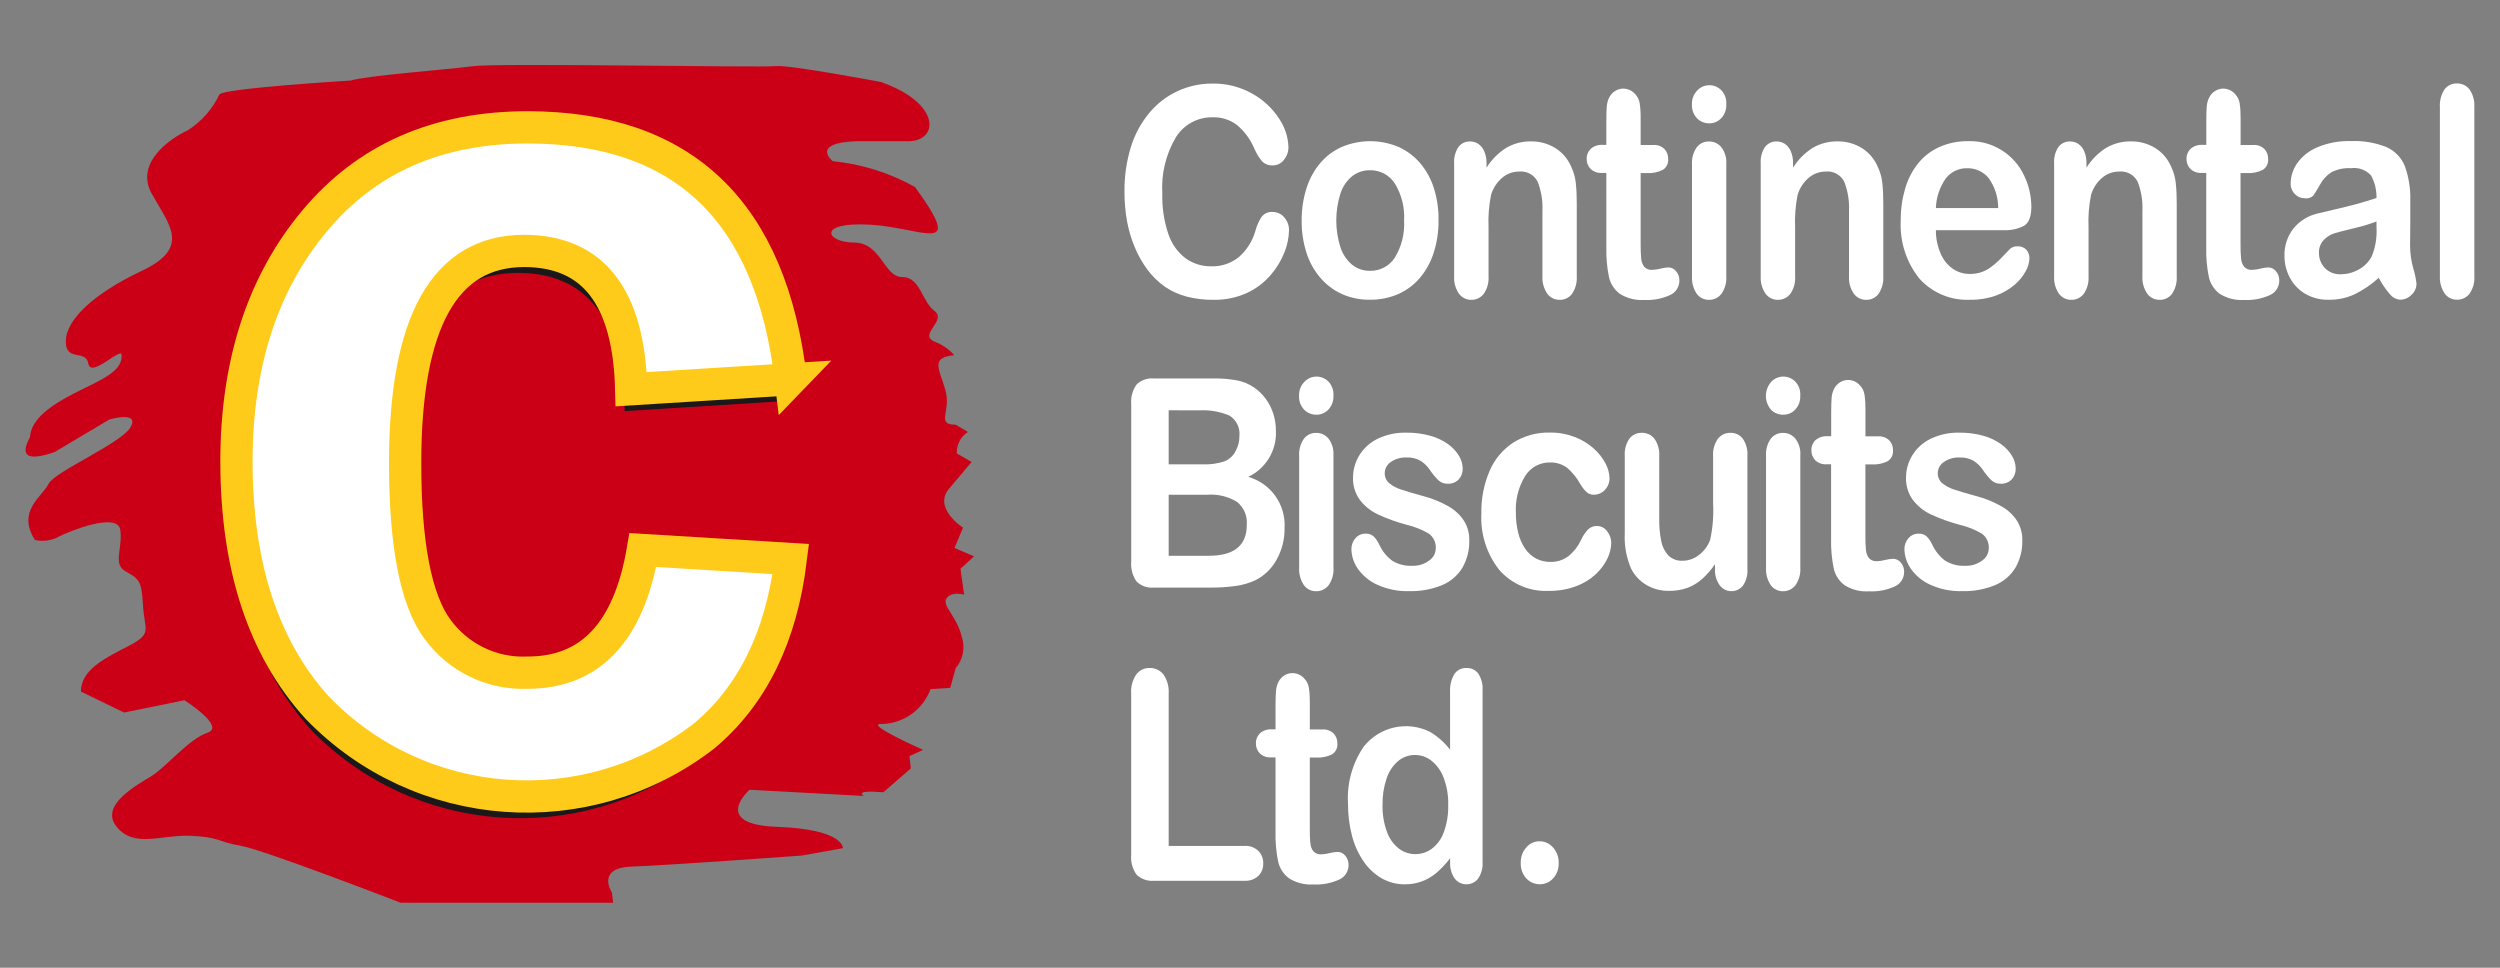
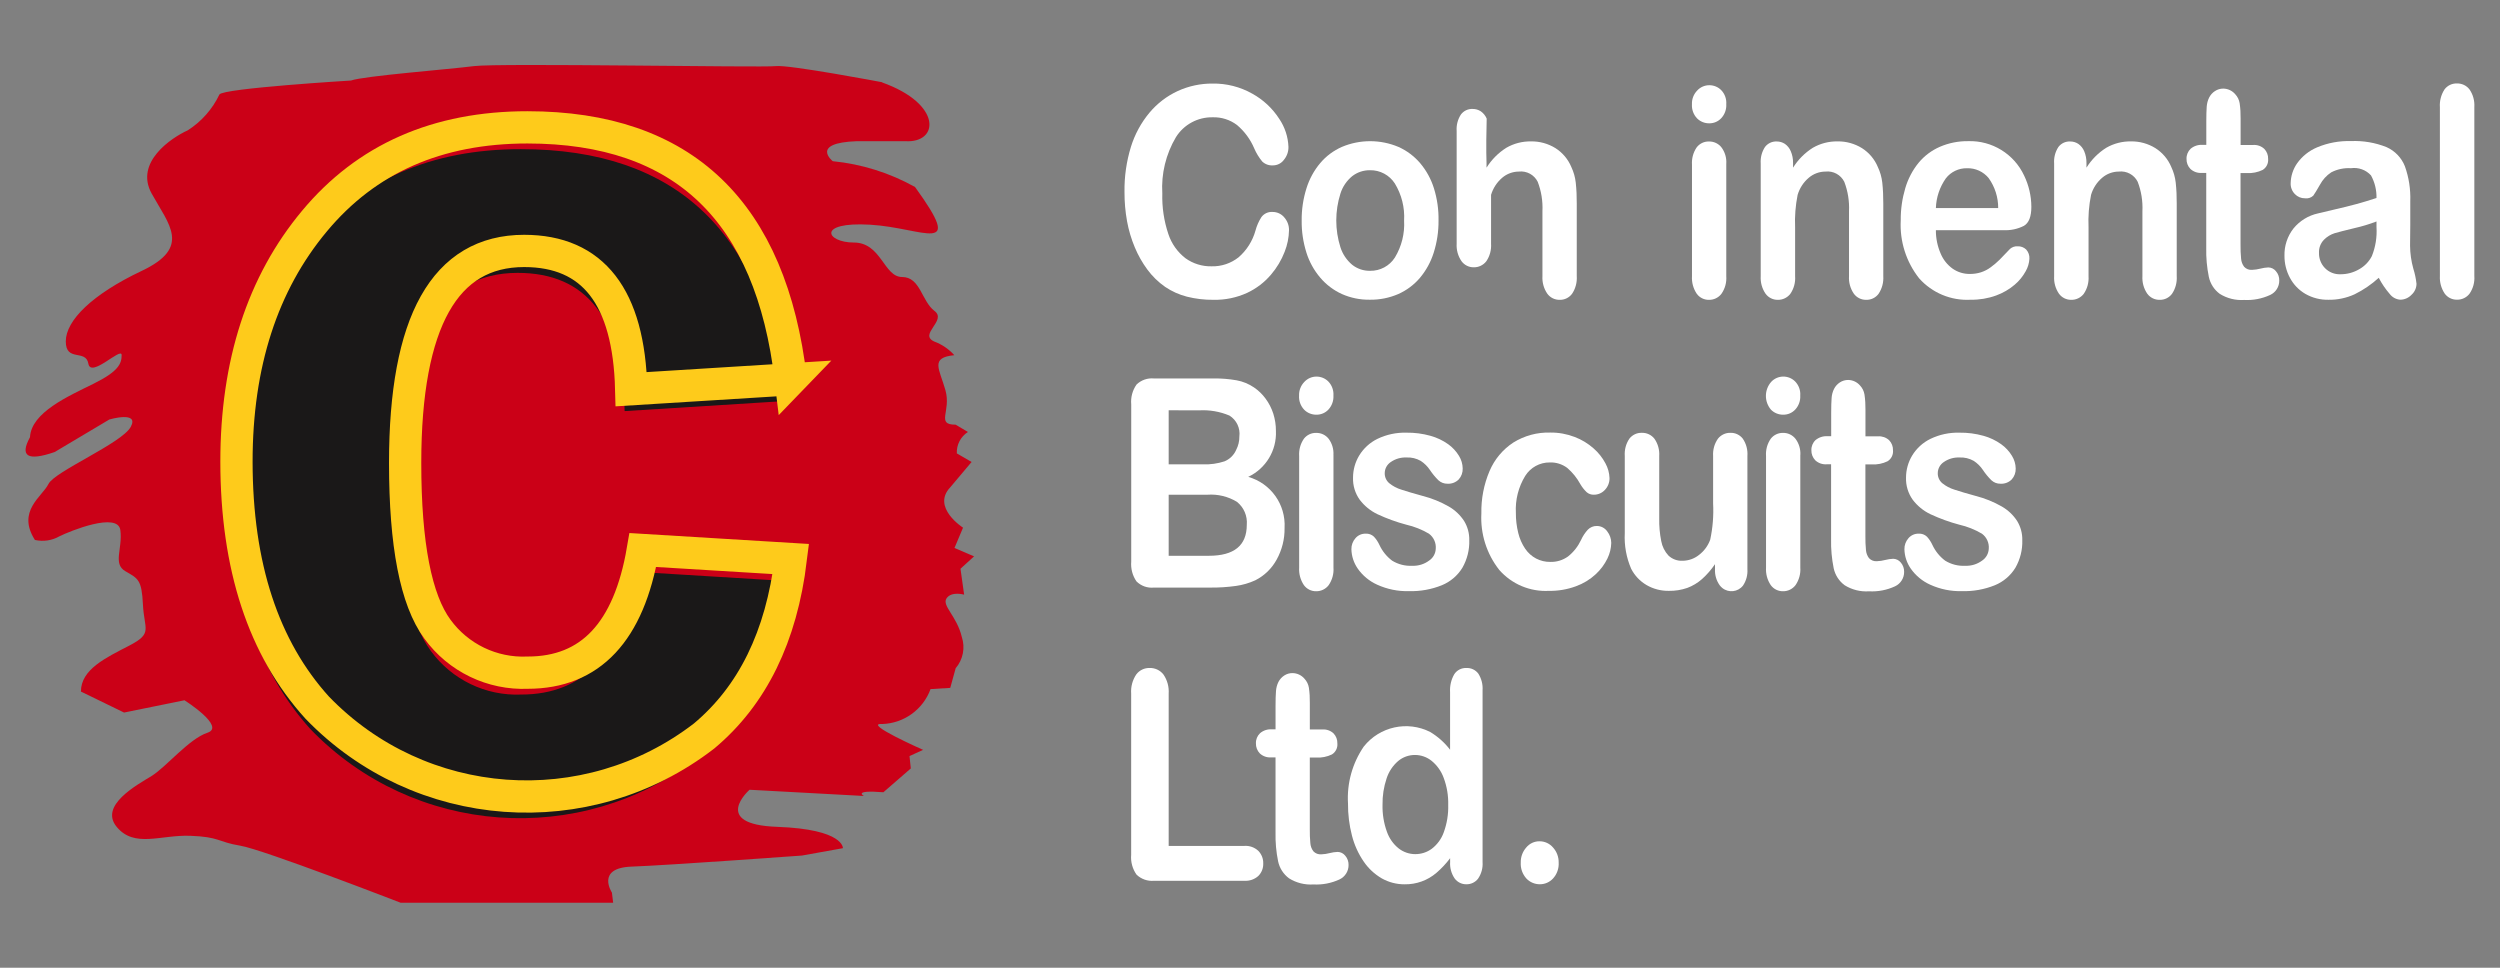
<svg xmlns="http://www.w3.org/2000/svg" id="Layer_1" x="0px" y="0px" width="155px" height="60px" viewBox="0 0 155 60" xml:space="preserve">
  <rect x="0" y="0" width="155" height="60" fill="#808080" stroke="none" />
  <g transform="translate(-113.887 -173.414)">
    <g transform="translate(113.887 173.414)">
      <path fill="#CB0017" d="M54.697,5.099c0,0-5.8-1.1-6.6-1c-0.8,0.101-17.178-0.199-18.716,0c-1.538,0.2-6.828,0.608-7.62,0.894   c0,0-7.924,0.479-8.157,0.865c-0.432,0.908-1.111,1.678-1.959,2.22C10.626,8.54,8.333,10.063,9.403,12   c1.071,1.938,2.471,3.333-0.611,4.792c-3.082,1.459-4.713,3.08-4.713,4.375c0,1.295,1.245,0.462,1.4,1.381   c0.155,0.919,2.063-1.073,2.063-0.534s-0.2,1.016-1.757,1.785c-1.557,0.771-3.848,1.775-3.925,3.307   c-0.652,1.191-0.143,1.498,1.529,0.92l3.39-2.017c0,0,1.882-0.552,1.325,0.462c-0.557,1.015-4.715,2.754-5.1,3.538   c-0.385,0.784-1.982,1.673-0.84,3.468c0.52,0.119,1.066,0.036,1.528-0.23c0.641-0.317,3.619-1.531,3.77-0.38   c0.151,1.149-0.482,2.083,0.306,2.545s1.019,0.508,1.094,2.066c0.075,1.558,0.636,1.779-0.838,2.545   C6.55,40.788,5.018,41.5,5.018,42.877l2.674,1.301l3.746-0.762c0,0,2.575,1.631,1.427,2.012c-1.148,0.379-2.548,2.114-3.465,2.682   c-0.917,0.564-3.261,1.83-2.165,3.156s2.725,0.484,4.559,0.553c1.834,0.066,1.708,0.385,3.109,0.615s9.939,3.537,9.939,3.537   h13.174l-0.077-0.631c0,0-1.015-1.531,1.223-1.61c2.238-0.081,10.553-0.685,10.553-0.685l2.546-0.457c0,0,0.081-1.174-4.077-1.324   c-4.158-0.148-1.712-2.299-1.712-2.299l7.089,0.385c0,0-0.729-0.385,1.209-0.23l1.7-1.477l-0.081-0.766l0.843-0.386   c0,0-3.791-1.676-2.546-1.601c1.352-0.037,2.543-0.896,3.008-2.166l1.222-0.075l0.336-1.22c0.458-0.535,0.602-1.271,0.38-1.938   c-0.308-1.3-1.25-1.935-0.947-2.392c0.303-0.457,1.091-0.23,1.091-0.23l-0.226-1.607l0.842-0.767l-1.214-0.521l0.53-1.259   c0,0-1.97-1.259-0.793-2.5l1.323-1.572l-0.915-0.533c-0.025-0.534,0.237-1.04,0.688-1.327L59.25,26.33   c-1.25,0-0.259-0.82-0.634-2.142c-0.375-1.322-0.97-2.017,0.552-2.166c-0.34-0.38-0.768-0.671-1.246-0.848   c-0.991-0.453,0.815-1.3,0.014-1.899c-0.801-0.601-0.869-2.101-2.006-2.101c-1.137,0-1.282-2.137-2.994-2.137   s-2.337-1.3,1.006-1.106c3.343,0.194,5.934,2.008,2.79-2.337c-1.572-0.878-3.308-1.423-5.1-1.6c0,0-1.44-1.137,1.5-1.241h2.994   c2.1,0.136,2.314-2.305-1.436-3.642L54.697,5.099z" />
      <path fill="#1A1818" d="M48.627,24.867l-9.9,0.621c-0.133-5.716-2.346-8.573-6.638-8.57c-4.915,0-7.373,4.382-7.374,13.145   c0,5.058,0.667,8.491,2,10.299c1.298,1.778,3.399,2.793,5.6,2.7c3.894,0,6.271-2.537,7.132-7.609l9.18,0.563   c-0.588,4.801-2.382,8.455-5.38,10.967c-7.281,5.604-17.61,4.843-23.992-1.768c-3.329-3.679-4.993-8.761-4.993-15.246   c0-6.066,1.611-11.038,4.833-14.915c3.222-3.876,7.624-5.812,13.205-5.806c9.671,0,15.114,5.207,16.328,15.622L48.627,24.867z" />
-       <path fill="#FFFFFF" d="M49.035,23.516l-9.9,0.616c-0.145-5.716-2.357-8.573-6.638-8.574c-4.918,0.001-7.378,4.383-7.378,13.148   c0,5.064,0.668,8.488,2,10.3c1.296,1.781,3.398,2.795,5.6,2.699c3.893,0,6.272-2.535,7.136-7.604l9.176,0.558   c-0.588,4.814-2.378,8.461-5.376,10.971c-7.278,5.614-17.615,4.854-23.994-1.763c-3.329-3.678-4.996-8.758-5-15.241   c0-6.078,1.611-11.05,4.833-14.915c3.225-3.877,7.627-5.815,13.206-5.815c9.667,0,15.109,5.209,16.328,15.627L49.035,23.516z" />
      <path fill="none" stroke="#FECB1B" stroke-width="2" stroke-miterlimit="10" d="M49.035,23.516l-9.9,0.616   c-0.145-5.716-2.357-8.573-6.638-8.574c-4.918,0.001-7.378,4.383-7.378,13.148c0,5.064,0.668,8.488,2,10.3   c1.296,1.781,3.398,2.795,5.6,2.699c3.893,0,6.272-2.535,7.136-7.604l9.176,0.558c-0.588,4.814-2.378,8.461-5.376,10.971   c-7.278,5.614-17.615,4.854-23.994-1.763c-3.329-3.678-4.996-8.758-5-15.241c0-6.078,1.611-11.05,4.833-14.915   c3.225-3.877,7.627-5.815,13.206-5.815c9.667,0,15.109,5.209,16.328,15.627L49.035,23.516z" />
    </g>
    <g transform="translate(182.026 174.563)">
      <path fill="#FFFFFF" d="M11.78,13.123c-0.009,0.459-0.101,0.912-0.271,1.34c-0.199,0.516-0.485,0.994-0.846,1.415   c-0.404,0.478-0.908,0.862-1.475,1.128c-0.656,0.301-1.371,0.448-2.092,0.433c-0.555,0.006-1.109-0.06-1.647-0.195   c-0.48-0.123-0.935-0.328-1.346-0.605c-0.428-0.298-0.803-0.664-1.112-1.084c-0.311-0.424-0.57-0.882-0.772-1.367   c-0.218-0.519-0.379-1.061-0.48-1.614c-0.109-0.602-0.162-1.213-0.159-1.823c-0.014-0.949,0.121-1.894,0.4-2.801   c0.24-0.774,0.631-1.494,1.151-2.117C3.611,5.262,4.21,4.804,4.886,4.492c0.674-0.307,1.406-0.464,2.146-0.46   c0.866-0.015,1.72,0.202,2.474,0.628c0.674,0.373,1.246,0.906,1.664,1.553c0.352,0.517,0.552,1.122,0.575,1.747   c0.006,0.291-0.095,0.575-0.281,0.8c-0.157,0.216-0.409,0.344-0.678,0.345c-0.245,0.018-0.487-0.069-0.667-0.24   C9.915,8.617,9.746,8.34,9.62,8.044C9.383,7.486,9.018,6.992,8.554,6.601C8.12,6.274,7.588,6.105,7.045,6.123   C6.123,6.106,5.26,6.573,4.771,7.352c-0.626,1.054-0.921,2.271-0.847,3.495c-0.024,0.854,0.103,1.706,0.375,2.515   c0.196,0.596,0.566,1.118,1.062,1.5c0.468,0.336,1.032,0.511,1.607,0.5c0.612,0.019,1.211-0.181,1.69-0.562   c0.501-0.437,0.863-1.01,1.042-1.65c0.078-0.296,0.202-0.578,0.367-0.836c0.161-0.222,0.427-0.344,0.7-0.322   c0.273-0.001,0.534,0.119,0.71,0.327C11.675,12.539,11.784,12.826,11.78,13.123z" />
      <path fill="#FFFFFF" d="M21.05,12.528c0.006,0.676-0.096,1.347-0.299,1.99c-0.18,0.574-0.472,1.106-0.859,1.566   c-0.366,0.429-0.825,0.771-1.342,1c-0.555,0.239-1.151,0.358-1.756,0.349c-0.6,0.01-1.193-0.111-1.74-0.354   c-0.516-0.235-0.971-0.581-1.338-1.013c-0.387-0.456-0.68-0.985-0.858-1.557c-0.201-0.643-0.302-1.313-0.292-1.986   c-0.008-0.681,0.095-1.358,0.3-2.008c0.179-0.57,0.468-1.1,0.853-1.557c0.365-0.431,0.824-0.772,1.342-1   c1.119-0.471,2.381-0.471,3.5,0c0.52,0.231,0.979,0.575,1.35,1.008c0.387,0.459,0.676,0.988,0.854,1.558   C20.966,11.173,21.063,11.85,21.05,12.528z M18.915,12.528c0.048-0.807-0.153-1.609-0.573-2.3   c-0.336-0.523-0.92-0.835-1.541-0.823c-0.398-0.006-0.787,0.124-1.102,0.367c-0.344,0.283-0.6,0.659-0.732,1.083   c-0.343,1.083-0.343,2.244,0,3.326c0.135,0.423,0.387,0.798,0.726,1.084c0.315,0.251,0.709,0.384,1.112,0.376   c0.623,0.012,1.207-0.301,1.541-0.827C18.761,14.128,18.961,13.331,18.915,12.528z" />
-       <path fill="#FFFFFF" d="M24.026,8.954v0.292c0.313-0.499,0.731-0.92,1.229-1.234c0.467-0.269,0.996-0.404,1.534-0.395   c0.531-0.008,1.054,0.137,1.507,0.416c0.442,0.28,0.789,0.691,0.989,1.177c0.144,0.302,0.234,0.624,0.272,0.956   c0.047,0.435,0.066,0.871,0.063,1.309v4.493c0.027,0.389-0.075,0.776-0.293,1.1c-0.18,0.24-0.463,0.379-0.762,0.372   c-0.304,0.007-0.593-0.135-0.771-0.38c-0.22-0.319-0.324-0.702-0.302-1.088v-4.025c0.03-0.622-0.069-1.244-0.293-1.825   c-0.217-0.436-0.685-0.689-1.167-0.634c-0.38,0.001-0.749,0.138-1.038,0.386c-0.325,0.278-0.563,0.646-0.687,1.057   c-0.133,0.664-0.186,1.341-0.156,2.017v3.025c0.027,0.391-0.077,0.778-0.3,1.1c-0.187,0.238-0.476,0.374-0.775,0.367   c-0.3,0.004-0.582-0.138-0.758-0.38c-0.22-0.319-0.324-0.702-0.3-1.088v-6.98c-0.026-0.362,0.066-0.725,0.267-1.029   c0.171-0.226,0.441-0.353,0.726-0.341c0.18-0.002,0.355,0.05,0.507,0.149c0.161,0.113,0.286,0.27,0.362,0.451   C23.981,8.453,24.03,8.702,24.026,8.954z" />
-       <path fill="#FFFFFF" d="M31.22,7.833h0.234V6.382c0-0.389,0.008-0.693,0.026-0.915c0.013-0.198,0.063-0.393,0.151-0.57   c0.082-0.162,0.207-0.301,0.358-0.399c0.155-0.103,0.338-0.156,0.522-0.154c0.283,0.005,0.55,0.131,0.734,0.345   c0.146,0.155,0.242,0.351,0.276,0.562c0.046,0.312,0.065,0.627,0.06,0.942v1.646h0.779c0.254-0.018,0.504,0.07,0.689,0.243   c0.16,0.166,0.246,0.392,0.237,0.623c0.027,0.273-0.104,0.538-0.338,0.682C34.649,9.533,34.315,9.6,33.98,9.581h-0.399v4.439   c-0.004,0.291,0.009,0.582,0.035,0.871c0.013,0.181,0.078,0.354,0.187,0.5c0.129,0.139,0.313,0.209,0.5,0.19   c0.172-0.007,0.342-0.032,0.508-0.075c0.164-0.043,0.33-0.068,0.5-0.075c0.182,0.005,0.352,0.091,0.464,0.234   c0.14,0.16,0.214,0.367,0.207,0.579c0.005,0.383-0.216,0.732-0.562,0.894c-0.507,0.233-1.062,0.34-1.615,0.31   c-0.532,0.036-1.063-0.097-1.515-0.38c-0.346-0.257-0.586-0.631-0.676-1.052c-0.121-0.592-0.174-1.196-0.16-1.8V9.572h-0.278   c-0.256,0.018-0.51-0.071-0.699-0.247c-0.161-0.167-0.25-0.395-0.241-0.628c-0.009-0.234,0.085-0.46,0.254-0.623   C30.692,7.901,30.955,7.815,31.22,7.833z" />
+       <path fill="#FFFFFF" d="M24.026,8.954v0.292c0.313-0.499,0.731-0.92,1.229-1.234c0.467-0.269,0.996-0.404,1.534-0.395   c0.531-0.008,1.054,0.137,1.507,0.416c0.442,0.28,0.789,0.691,0.989,1.177c0.144,0.302,0.234,0.624,0.272,0.956   c0.047,0.435,0.066,0.871,0.063,1.309v4.493c0.027,0.389-0.075,0.776-0.293,1.1c-0.18,0.24-0.463,0.379-0.762,0.372   c-0.304,0.007-0.593-0.135-0.771-0.38c-0.22-0.319-0.324-0.702-0.302-1.088v-4.025c0.03-0.622-0.069-1.244-0.293-1.825   c-0.217-0.436-0.685-0.689-1.167-0.634c-0.38,0.001-0.749,0.138-1.038,0.386c-0.325,0.278-0.563,0.646-0.687,1.057   v3.025c0.027,0.391-0.077,0.778-0.3,1.1c-0.187,0.238-0.476,0.374-0.775,0.367   c-0.3,0.004-0.582-0.138-0.758-0.38c-0.22-0.319-0.324-0.702-0.3-1.088v-6.98c-0.026-0.362,0.066-0.725,0.267-1.029   c0.171-0.226,0.441-0.353,0.726-0.341c0.18-0.002,0.355,0.05,0.507,0.149c0.161,0.113,0.286,0.27,0.362,0.451   C23.981,8.453,24.03,8.702,24.026,8.954z" />
      <path fill="#FFFFFF" d="M37.838,6.497c-0.285,0.004-0.561-0.107-0.762-0.31c-0.222-0.235-0.336-0.553-0.314-0.876   c-0.013-0.313,0.104-0.619,0.324-0.845c0.192-0.212,0.465-0.332,0.752-0.332c0.274-0.001,0.539,0.106,0.733,0.3   c0.228,0.233,0.343,0.552,0.319,0.876c0.02,0.32-0.094,0.635-0.313,0.871C38.386,6.385,38.118,6.499,37.838,6.497z M38.89,8.99   v6.979c0.029,0.39-0.075,0.778-0.301,1.1c-0.184,0.239-0.47,0.377-0.771,0.372c-0.302,0.006-0.585-0.136-0.761-0.38   c-0.215-0.32-0.317-0.703-0.293-1.088V9.064c-0.026-0.382,0.076-0.763,0.293-1.079c0.181-0.235,0.464-0.37,0.761-0.362   c0.3-0.006,0.585,0.128,0.771,0.362c0.217,0.289,0.324,0.646,0.303,1.005H38.89z" />
      <path fill="#FFFFFF" d="M43.03,8.954v0.292c0.313-0.499,0.731-0.921,1.229-1.234c0.467-0.269,0.996-0.404,1.535-0.395   c0.53-0.008,1.053,0.137,1.506,0.416c0.442,0.28,0.789,0.691,0.989,1.177c0.144,0.302,0.234,0.624,0.273,0.956   c0.047,0.435,0.065,0.871,0.063,1.309v4.493c0.026,0.389-0.076,0.776-0.293,1.1c-0.179,0.24-0.463,0.379-0.762,0.372   c-0.305,0.007-0.592-0.135-0.771-0.38c-0.219-0.319-0.324-0.702-0.299-1.088v-4.025c0.028-0.622-0.07-1.244-0.293-1.825   c-0.218-0.436-0.685-0.688-1.166-0.634c-0.382,0.001-0.75,0.138-1.039,0.386c-0.328,0.278-0.565,0.645-0.688,1.057   c-0.133,0.664-0.186,1.341-0.156,2.017v3.025c0.028,0.391-0.076,0.778-0.3,1.1c-0.187,0.238-0.476,0.374-0.774,0.367   c-0.301,0.004-0.582-0.138-0.759-0.38c-0.219-0.319-0.323-0.702-0.3-1.088v-6.98c-0.025-0.362,0.066-0.725,0.266-1.029   c0.172-0.226,0.442-0.353,0.727-0.341c0.18-0.002,0.355,0.05,0.507,0.149c0.161,0.113,0.287,0.27,0.362,0.451   C42.987,8.453,43.035,8.703,43.03,8.954z" />
      <path fill="#FFFFFF" d="M56.054,13.122h-4.168c-0.004,0.498,0.097,0.992,0.295,1.449c0.158,0.381,0.42,0.709,0.757,0.947   c0.307,0.21,0.67,0.32,1.042,0.318c0.236,0.003,0.474-0.03,0.699-0.101c0.221-0.072,0.428-0.18,0.613-0.318   c0.193-0.141,0.375-0.296,0.545-0.464c0.168-0.166,0.383-0.39,0.648-0.673c0.129-0.112,0.297-0.17,0.469-0.158   c0.196-0.01,0.389,0.063,0.53,0.199c0.142,0.157,0.214,0.364,0.2,0.575c-0.016,0.27-0.092,0.531-0.227,0.766   c-0.175,0.319-0.404,0.604-0.684,0.84c-0.339,0.289-0.729,0.515-1.146,0.667c-0.509,0.186-1.048,0.275-1.589,0.266   c-1.21,0.067-2.385-0.422-3.19-1.327c-0.807-1.021-1.211-2.301-1.141-3.6c-0.007-0.673,0.09-1.342,0.28-1.986   c0.168-0.572,0.444-1.105,0.819-1.569c0.356-0.434,0.812-0.776,1.326-1c0.552-0.238,1.146-0.357,1.748-0.35   c1.484-0.05,2.855,0.793,3.48,2.141c0.29,0.602,0.441,1.26,0.445,1.928c0,0.607-0.153,1.001-0.461,1.181   C56.95,13.054,56.504,13.146,56.054,13.122z M51.886,11.751h3.863c0.004-0.664-0.203-1.313-0.588-1.854   c-0.328-0.404-0.826-0.632-1.347-0.615c-0.511-0.01-0.994,0.221-1.308,0.623C52.124,10.445,51.907,11.088,51.886,11.751   L51.886,11.751z" />
      <path fill="#FFFFFF" d="M61.222,8.954v0.292c0.312-0.499,0.73-0.921,1.229-1.234c0.467-0.269,0.997-0.404,1.534-0.395   c0.53-0.008,1.055,0.137,1.507,0.416c0.443,0.28,0.791,0.691,0.991,1.177c0.144,0.302,0.233,0.624,0.272,0.956   c0.047,0.435,0.066,0.871,0.063,1.309v4.493c0.027,0.389-0.075,0.776-0.293,1.1c-0.18,0.24-0.462,0.379-0.762,0.372   c-0.305,0.007-0.592-0.135-0.772-0.38c-0.219-0.319-0.323-0.702-0.3-1.088v-4.025c0.029-0.622-0.069-1.244-0.293-1.825   c-0.217-0.436-0.684-0.689-1.167-0.634c-0.382,0.001-0.749,0.137-1.038,0.386c-0.327,0.278-0.564,0.645-0.686,1.057   c-0.134,0.664-0.186,1.341-0.156,2.017v3.025c0.027,0.391-0.078,0.778-0.301,1.1c-0.187,0.238-0.474,0.374-0.775,0.367   c-0.299,0.004-0.582-0.138-0.758-0.38c-0.219-0.319-0.323-0.702-0.299-1.088v-6.98c-0.027-0.362,0.065-0.725,0.265-1.029   c0.172-0.226,0.442-0.353,0.726-0.341c0.182-0.002,0.357,0.05,0.508,0.149c0.16,0.113,0.287,0.27,0.363,0.451   C61.177,8.453,61.226,8.702,61.222,8.954z" />
      <path fill="#FFFFFF" d="M68.42,7.833h0.232V6.382c0-0.389,0.009-0.693,0.025-0.915c0.014-0.198,0.064-0.393,0.152-0.57   c0.083-0.162,0.207-0.301,0.359-0.399c0.154-0.103,0.337-0.156,0.523-0.154c0.281,0.005,0.549,0.131,0.732,0.345   c0.146,0.155,0.243,0.351,0.277,0.562c0.045,0.312,0.064,0.627,0.059,0.942v1.646h0.78c0.254-0.018,0.503,0.07,0.688,0.243   c0.161,0.166,0.247,0.392,0.238,0.623c0.025,0.273-0.105,0.538-0.34,0.682c-0.303,0.146-0.637,0.213-0.971,0.194h-0.4v4.439   c-0.004,0.291,0.008,0.582,0.035,0.871c0.014,0.181,0.078,0.354,0.188,0.5c0.127,0.139,0.313,0.209,0.5,0.19   c0.172-0.007,0.342-0.032,0.506-0.075s0.332-0.068,0.5-0.075c0.183,0.005,0.354,0.091,0.465,0.234   c0.14,0.16,0.213,0.367,0.207,0.579c0.004,0.383-0.215,0.732-0.563,0.894c-0.504,0.233-1.059,0.34-1.615,0.31   c-0.531,0.036-1.062-0.097-1.514-0.38c-0.346-0.257-0.586-0.631-0.675-1.052c-0.12-0.592-0.175-1.196-0.16-1.8V9.572h-0.28   c-0.258,0.018-0.512-0.071-0.701-0.247c-0.162-0.167-0.25-0.395-0.242-0.628c-0.008-0.233,0.086-0.46,0.254-0.623   C67.886,7.901,68.151,7.814,68.42,7.833z" />
      <path fill="#FFFFFF" d="M79.343,16.075c-0.447,0.409-0.951,0.753-1.494,1.021c-0.508,0.232-1.062,0.35-1.619,0.341   c-0.504,0.011-1.002-0.116-1.439-0.367c-0.406-0.237-0.738-0.583-0.957-1c-0.224-0.419-0.339-0.887-0.336-1.361   c-0.016-0.61,0.18-1.207,0.555-1.689c0.387-0.476,0.924-0.807,1.521-0.937c0.133-0.036,0.469-0.116,1.008-0.239   c0.537-0.123,0.996-0.237,1.377-0.341c0.383-0.104,0.797-0.229,1.244-0.376c0.012-0.489-0.105-0.972-0.34-1.4   c-0.314-0.346-0.781-0.513-1.245-0.447c-0.423-0.026-0.845,0.062-1.221,0.257c-0.294,0.193-0.534,0.458-0.7,0.769   c-0.195,0.342-0.333,0.567-0.414,0.677c-0.139,0.131-0.33,0.191-0.52,0.163c-0.232,0.002-0.457-0.092-0.619-0.261   c-0.176-0.177-0.271-0.419-0.262-0.668c0.006-0.443,0.146-0.875,0.399-1.238c0.313-0.439,0.743-0.783,1.241-0.991   c0.664-0.279,1.38-0.411,2.102-0.389c0.754-0.033,1.506,0.096,2.206,0.376c0.521,0.233,0.927,0.66,1.136,1.19   c0.246,0.691,0.358,1.424,0.332,2.157c0,0.566,0,1.047,0,1.442s-0.004,0.835-0.013,1.318c0.004,0.479,0.071,0.956,0.2,1.419   c0.098,0.31,0.165,0.628,0.199,0.95c-0.004,0.259-0.115,0.503-0.309,0.677c-0.182,0.193-0.434,0.304-0.699,0.305   c-0.256-0.019-0.491-0.146-0.647-0.349C79.761,16.776,79.532,16.437,79.343,16.075z M79.204,12.582   c-0.444,0.169-0.899,0.307-1.362,0.411c-0.597,0.144-1.008,0.25-1.236,0.317c-0.247,0.079-0.473,0.217-0.655,0.4   c-0.216,0.219-0.329,0.52-0.312,0.827c-0.008,0.347,0.125,0.684,0.367,0.933c0.25,0.259,0.6,0.399,0.959,0.385   c0.41,0.003,0.813-0.105,1.168-0.313c0.334-0.188,0.606-0.469,0.782-0.81c0.229-0.57,0.328-1.186,0.289-1.8V12.582z" />
      <path fill="#FFFFFF" d="M83.134,15.97V5.498c-0.026-0.389,0.074-0.774,0.285-1.101c0.18-0.242,0.467-0.382,0.77-0.372   c0.304-0.009,0.594,0.128,0.779,0.367c0.224,0.322,0.328,0.71,0.302,1.1v10.473c0.028,0.39-0.078,0.778-0.302,1.1   c-0.186,0.238-0.475,0.374-0.775,0.367c-0.301,0.006-0.585-0.137-0.762-0.38C83.218,16.733,83.114,16.352,83.134,15.97z" />
      <path fill="#FFFFFF" d="M6.902,35.281h-3.5c-0.4,0.041-0.796-0.101-1.081-0.385c-0.246-0.357-0.36-0.791-0.324-1.225v-9.746   c-0.04-0.437,0.077-0.874,0.33-1.234c0.286-0.275,0.678-0.413,1.073-0.376h3.712c0.476-0.006,0.951,0.033,1.42,0.115   c0.386,0.07,0.753,0.222,1.077,0.442c0.277,0.188,0.52,0.423,0.717,0.693c0.209,0.281,0.369,0.595,0.478,0.929   c0.109,0.347,0.166,0.71,0.164,1.074c0.055,1.209-0.623,2.332-1.718,2.849c1.401,0.397,2.338,1.712,2.254,3.167   c0.012,0.685-0.157,1.359-0.489,1.959c-0.301,0.555-0.764,1.003-1.328,1.287c-0.381,0.174-0.785,0.292-1.2,0.349   C7.962,35.252,7.431,35.287,6.902,35.281z M4.319,24.288v3.352h2.123c0.454,0.019,0.907-0.045,1.338-0.186   c0.324-0.133,0.583-0.387,0.722-0.707c0.134-0.257,0.203-0.542,0.2-0.831c0.067-0.518-0.174-1.025-0.617-1.301   c-0.594-0.25-1.238-0.36-1.881-0.322L4.319,24.288z M6.73,29.523H4.319v3.786h2.494c1.566,0,2.349-0.64,2.349-1.919   c0.047-0.547-0.181-1.081-0.609-1.424C8.006,29.633,7.367,29.479,6.73,29.523L6.73,29.523z" />
      <path fill="#FFFFFF" d="M13.481,24.562c-0.285,0.005-0.562-0.106-0.761-0.309c-0.223-0.236-0.338-0.553-0.316-0.876   c-0.012-0.314,0.105-0.619,0.324-0.846c0.193-0.211,0.466-0.331,0.753-0.332c0.274,0,0.539,0.107,0.733,0.301   c0.227,0.233,0.342,0.552,0.32,0.876c0.018,0.32-0.095,0.635-0.313,0.871C14.03,24.451,13.761,24.565,13.481,24.562z    M14.536,27.057v6.978c0.029,0.391-0.077,0.779-0.301,1.101c-0.185,0.239-0.472,0.377-0.772,0.372   c-0.302,0.006-0.584-0.137-0.761-0.38c-0.215-0.321-0.317-0.703-0.293-1.088v-6.908c-0.026-0.383,0.075-0.763,0.293-1.079   c0.181-0.235,0.463-0.37,0.761-0.363c0.301-0.006,0.586,0.128,0.772,0.363c0.216,0.289,0.321,0.646,0.299,1.005H14.536z" />
      <path fill="#FFFFFF" d="M22.956,32.344c0.019,0.6-0.131,1.19-0.429,1.712c-0.298,0.484-0.741,0.862-1.27,1.079   c-0.646,0.261-1.342,0.386-2.041,0.367c-0.677,0.019-1.35-0.119-1.967-0.399c-0.486-0.218-0.904-0.563-1.209-1   c-0.246-0.354-0.383-0.771-0.392-1.201c-0.005-0.25,0.084-0.493,0.25-0.681c0.157-0.186,0.39-0.289,0.632-0.283   c0.189-0.013,0.377,0.055,0.516,0.188c0.142,0.154,0.258,0.331,0.344,0.521c0.179,0.381,0.447,0.713,0.783,0.965   c0.373,0.229,0.809,0.342,1.246,0.317c0.377,0.017,0.748-0.098,1.049-0.323c0.248-0.166,0.4-0.439,0.41-0.738   c0.029-0.361-0.131-0.714-0.424-0.929c-0.436-0.257-0.908-0.444-1.4-0.557c-0.614-0.163-1.215-0.381-1.791-0.65   c-0.434-0.207-0.811-0.516-1.1-0.898c-0.285-0.399-0.431-0.881-0.414-1.371c0-0.483,0.133-0.958,0.383-1.371   c0.271-0.444,0.662-0.802,1.127-1.03c0.562-0.271,1.179-0.402,1.802-0.385c0.502-0.007,1.003,0.059,1.485,0.193   c0.396,0.109,0.769,0.285,1.102,0.522c0.271,0.193,0.499,0.44,0.671,0.725c0.146,0.234,0.224,0.503,0.229,0.778   c0.01,0.25-0.078,0.495-0.246,0.681c-0.185,0.186-0.438,0.282-0.699,0.266c-0.206,0.004-0.406-0.072-0.559-0.212   c-0.197-0.194-0.373-0.407-0.527-0.638c-0.149-0.225-0.344-0.417-0.569-0.565c-0.271-0.155-0.579-0.229-0.892-0.212   c-0.34-0.014-0.678,0.084-0.959,0.277c-0.236,0.152-0.381,0.413-0.383,0.694c-0.006,0.24,0.098,0.47,0.28,0.624   c0.224,0.182,0.481,0.317,0.757,0.4c0.318,0.106,0.756,0.235,1.313,0.388c0.566,0.145,1.109,0.364,1.617,0.654   c0.386,0.221,0.711,0.528,0.953,0.898C22.854,31.509,22.966,31.924,22.956,32.344z" />
      <path fill="#FFFFFF" d="M31.759,32.513c-0.008,0.335-0.09,0.664-0.237,0.965c-0.179,0.367-0.425,0.699-0.728,0.977   c-0.354,0.328-0.772,0.582-1.229,0.746c-0.535,0.197-1.102,0.293-1.67,0.283c-1.172,0.063-2.309-0.416-3.082-1.3   c-0.781-0.994-1.174-2.237-1.107-3.5c-0.018-0.901,0.154-1.796,0.506-2.626c0.305-0.72,0.814-1.334,1.469-1.765   c0.687-0.429,1.483-0.646,2.293-0.623c0.52-0.007,1.033,0.087,1.519,0.273c0.431,0.164,0.826,0.404,1.17,0.708   c0.3,0.262,0.548,0.574,0.734,0.924c0.155,0.28,0.243,0.595,0.254,0.915c0.006,0.273-0.097,0.537-0.285,0.734   c-0.177,0.194-0.428,0.303-0.69,0.299c-0.16,0.006-0.318-0.05-0.44-0.155c-0.153-0.146-0.286-0.314-0.394-0.5   c-0.209-0.384-0.484-0.726-0.816-1.009c-0.311-0.232-0.693-0.352-1.081-0.336c-0.618-0.006-1.195,0.311-1.522,0.836   c-0.42,0.687-0.621,1.484-0.578,2.287c-0.004,0.422,0.047,0.843,0.148,1.252c0.084,0.348,0.229,0.677,0.43,0.975   c0.174,0.255,0.406,0.465,0.68,0.609c0.27,0.139,0.568,0.211,0.873,0.207c0.394,0.012,0.779-0.105,1.101-0.336   c0.347-0.274,0.622-0.626,0.81-1.026c0.104-0.232,0.246-0.447,0.42-0.637c0.145-0.149,0.346-0.233,0.555-0.229   c0.258-0.002,0.5,0.124,0.648,0.336C31.668,32,31.757,32.252,31.759,32.513z" />
      <path fill="#FFFFFF" d="M38.191,34.14v-0.31c-0.229,0.337-0.497,0.646-0.801,0.92c-0.27,0.239-0.582,0.428-0.92,0.553   c-0.366,0.126-0.752,0.188-1.141,0.181c-0.486,0.008-0.965-0.117-1.385-0.361c-0.404-0.237-0.732-0.584-0.947-1   c-0.303-0.696-0.439-1.453-0.4-2.213v-4.783c-0.028-0.384,0.072-0.766,0.289-1.083c0.185-0.234,0.468-0.368,0.766-0.358   c0.304-0.009,0.593,0.125,0.781,0.363c0.221,0.314,0.326,0.695,0.3,1.079v3.863c-0.009,0.475,0.032,0.947,0.125,1.411   c0.062,0.335,0.216,0.646,0.448,0.895c0.236,0.223,0.554,0.34,0.879,0.322c0.369-0.004,0.728-0.131,1.015-0.362   c0.317-0.242,0.56-0.571,0.694-0.946c0.158-0.737,0.219-1.492,0.18-2.246v-2.936c-0.025-0.384,0.079-0.765,0.3-1.079   c0.187-0.236,0.474-0.371,0.772-0.363c0.298-0.01,0.58,0.123,0.765,0.358c0.218,0.317,0.318,0.699,0.289,1.083v7   c0.026,0.366-0.069,0.729-0.276,1.034c-0.312,0.395-0.884,0.461-1.276,0.148c-0.06-0.047-0.112-0.102-0.159-0.162   C38.276,34.855,38.173,34.499,38.191,34.14z" />
      <path fill="#FFFFFF" d="M42.425,24.562c-0.285,0.005-0.561-0.106-0.762-0.309c-0.424-0.496-0.421-1.229,0.008-1.722   c0.193-0.211,0.467-0.332,0.754-0.333c0.273,0,0.537,0.107,0.732,0.301c0.227,0.233,0.344,0.552,0.32,0.876   c0.019,0.32-0.094,0.635-0.313,0.871C42.974,24.45,42.706,24.564,42.425,24.562z M43.48,27.057v6.978   c0.029,0.391-0.077,0.779-0.301,1.101c-0.185,0.239-0.471,0.377-0.771,0.372c-0.3,0.006-0.585-0.137-0.761-0.38   c-0.216-0.321-0.316-0.703-0.292-1.088v-6.908c-0.028-0.383,0.074-0.763,0.292-1.079c0.182-0.235,0.464-0.37,0.761-0.363   c0.301-0.006,0.585,0.129,0.771,0.363c0.218,0.288,0.324,0.645,0.305,1.005H43.48z" />
      <path fill="#FFFFFF" d="M45.161,25.897h0.234v-1.451c0-0.389,0.009-0.693,0.026-0.915c0.012-0.198,0.063-0.392,0.151-0.569   c0.083-0.163,0.206-0.301,0.358-0.4c0.156-0.103,0.338-0.156,0.522-0.154c0.283,0.006,0.55,0.131,0.733,0.346   c0.146,0.155,0.242,0.351,0.275,0.561c0.047,0.313,0.064,0.628,0.06,0.943v1.645h0.78c0.254-0.017,0.504,0.071,0.689,0.243   c0.16,0.167,0.246,0.392,0.238,0.623c0.027,0.273-0.105,0.538-0.34,0.682c-0.301,0.146-0.637,0.213-0.971,0.194h-0.4v4.44   c-0.004,0.29,0.008,0.581,0.035,0.871c0.014,0.181,0.078,0.354,0.188,0.5c0.127,0.138,0.313,0.208,0.5,0.189   c0.171-0.007,0.342-0.031,0.506-0.076c0.164-0.043,0.332-0.066,0.5-0.074c0.182,0.006,0.354,0.092,0.465,0.234   c0.139,0.159,0.213,0.366,0.207,0.579c0.004,0.382-0.215,0.731-0.562,0.894c-0.505,0.234-1.06,0.341-1.616,0.311   c-0.531,0.036-1.063-0.097-1.514-0.38c-0.346-0.257-0.586-0.631-0.676-1.052c-0.119-0.594-0.174-1.196-0.16-1.802v-4.641h-0.279   c-0.258,0.018-0.512-0.072-0.701-0.247c-0.162-0.168-0.25-0.395-0.242-0.628c-0.008-0.235,0.086-0.463,0.256-0.625   C44.632,25.966,44.895,25.879,45.161,25.897z" />
      <path fill="#FFFFFF" d="M57.243,32.344c0.019,0.6-0.131,1.19-0.429,1.712c-0.299,0.484-0.741,0.862-1.27,1.079   c-0.646,0.261-1.342,0.386-2.041,0.367c-0.677,0.019-1.35-0.119-1.967-0.399c-0.486-0.218-0.904-0.563-1.209-1   c-0.246-0.354-0.383-0.771-0.392-1.201c-0.005-0.25,0.084-0.493,0.25-0.681c0.157-0.186,0.39-0.289,0.632-0.283   c0.189-0.013,0.377,0.055,0.516,0.188c0.141,0.154,0.256,0.331,0.342,0.521c0.18,0.381,0.447,0.712,0.785,0.965   c0.373,0.23,0.807,0.342,1.244,0.317c0.377,0.017,0.748-0.098,1.051-0.323c0.246-0.166,0.398-0.439,0.41-0.738   c0.029-0.361-0.133-0.714-0.426-0.929c-0.436-0.257-0.906-0.444-1.4-0.557c-0.615-0.163-1.213-0.381-1.791-0.65   c-0.434-0.207-0.811-0.516-1.1-0.898c-0.284-0.399-0.43-0.881-0.414-1.371c0-0.483,0.133-0.958,0.383-1.371   c0.271-0.444,0.662-0.802,1.129-1.03c0.562-0.271,1.178-0.402,1.801-0.385c0.502-0.007,1.002,0.059,1.486,0.193   c0.395,0.108,0.766,0.285,1.1,0.522c0.271,0.193,0.5,0.44,0.672,0.725c0.144,0.234,0.224,0.503,0.229,0.778   c0.01,0.25-0.078,0.495-0.246,0.681c-0.184,0.186-0.438,0.282-0.699,0.266c-0.207,0.005-0.405-0.071-0.559-0.212   c-0.197-0.194-0.373-0.407-0.527-0.638c-0.148-0.225-0.344-0.417-0.568-0.565c-0.271-0.154-0.579-0.229-0.891-0.212   c-0.34-0.014-0.678,0.084-0.959,0.277c-0.236,0.152-0.381,0.413-0.383,0.694c-0.006,0.24,0.098,0.47,0.28,0.624   c0.224,0.181,0.481,0.316,0.757,0.4c0.318,0.106,0.756,0.235,1.313,0.388c0.566,0.145,1.109,0.364,1.617,0.654   c0.386,0.221,0.711,0.528,0.953,0.898C57.14,31.509,57.254,31.924,57.243,32.344z" />
      <path fill="#FFFFFF" d="M4.319,41.859v9.438h4.7c0.317-0.021,0.63,0.091,0.862,0.31c0.2,0.209,0.31,0.488,0.301,0.778   c0.011,0.288-0.098,0.567-0.301,0.772c-0.236,0.215-0.548,0.322-0.866,0.302h-5.6c-0.401,0.038-0.799-0.101-1.089-0.382   c-0.252-0.356-0.37-0.793-0.332-1.229v-9.99c-0.031-0.422,0.081-0.842,0.316-1.192c0.196-0.261,0.505-0.409,0.831-0.4   c0.328-0.009,0.642,0.138,0.847,0.394C4.232,41.009,4.348,41.433,4.319,41.859z" />
      <path fill="#FFFFFF" d="M10.713,44.07h0.232v-1.451c0-0.389,0.009-0.693,0.027-0.914c0.012-0.198,0.063-0.393,0.15-0.57   c0.083-0.162,0.207-0.301,0.359-0.4c0.154-0.103,0.338-0.156,0.523-0.152c0.281,0.005,0.549,0.13,0.732,0.345   c0.146,0.155,0.243,0.351,0.277,0.562c0.045,0.313,0.063,0.627,0.058,0.942v1.646h0.781c0.254-0.018,0.504,0.07,0.688,0.242   c0.161,0.168,0.247,0.393,0.238,0.623c0.027,0.273-0.104,0.539-0.339,0.684c-0.302,0.146-0.636,0.212-0.972,0.193h-0.398v4.439   c-0.005,0.291,0.007,0.581,0.034,0.871c0.013,0.181,0.077,0.354,0.187,0.5c0.129,0.138,0.313,0.208,0.5,0.189   c0.172-0.006,0.344-0.031,0.51-0.076c0.162-0.043,0.33-0.066,0.5-0.073c0.183,0.005,0.353,0.09,0.465,0.233   c0.14,0.16,0.213,0.367,0.207,0.58c0.005,0.383-0.217,0.73-0.563,0.894c-0.506,0.233-1.061,0.34-1.615,0.31   c-0.531,0.036-1.063-0.097-1.514-0.38c-0.346-0.257-0.586-0.631-0.676-1.052c-0.121-0.594-0.174-1.196-0.16-1.801V45.81H10.67   c-0.258,0.018-0.511-0.072-0.699-0.246c-0.163-0.168-0.25-0.396-0.243-0.629c-0.008-0.234,0.084-0.46,0.253-0.623   C10.183,44.138,10.445,44.052,10.713,44.07z" />
      <path fill="#FFFFFF" d="M21.769,52.294v-0.235c-0.249,0.332-0.533,0.636-0.848,0.907c-0.549,0.471-1.248,0.723-1.971,0.712   c-0.496,0.004-0.984-0.123-1.417-0.366c-0.45-0.262-0.837-0.621-1.128-1.053c-0.332-0.486-0.576-1.027-0.723-1.602   c-0.168-0.648-0.25-1.317-0.245-1.988c-0.075-1.252,0.269-2.494,0.976-3.529c0.984-1.242,2.707-1.622,4.121-0.906   c0.477,0.287,0.895,0.659,1.232,1.101v-3.563c-0.025-0.393,0.064-0.783,0.262-1.123c0.165-0.25,0.447-0.395,0.746-0.382   c0.291-0.015,0.57,0.116,0.745,0.351c0.194,0.308,0.286,0.668,0.261,1.029v10.649c0.027,0.366-0.072,0.731-0.281,1.035   c-0.173,0.223-0.441,0.351-0.725,0.345c-0.284,0.004-0.553-0.13-0.723-0.357C21.845,53.017,21.746,52.658,21.769,52.294z    M17.578,48.747c-0.014,0.568,0.077,1.135,0.271,1.671c0.143,0.409,0.397,0.771,0.736,1.04c0.293,0.226,0.652,0.349,1.022,0.349   c0.368,0.002,0.729-0.114,1.024-0.332c0.34-0.261,0.599-0.614,0.742-1.017c0.2-0.549,0.295-1.129,0.277-1.711   c0.014-0.566-0.08-1.129-0.277-1.659c-0.148-0.415-0.408-0.781-0.748-1.062c-0.293-0.236-0.658-0.367-1.035-0.367   c-0.381-0.002-0.752,0.131-1.045,0.377c-0.332,0.287-0.58,0.66-0.715,1.078C17.654,47.64,17.568,48.193,17.578,48.747   L17.578,48.747z" />
      <path fill="#FFFFFF" d="M27.336,53.675c-0.316,0.003-0.619-0.125-0.837-0.354c-0.245-0.27-0.372-0.627-0.351-0.99   c-0.008-0.342,0.111-0.672,0.336-0.93c0.202-0.25,0.507-0.394,0.827-0.39c0.321-0.003,0.631,0.14,0.839,0.386   c0.23,0.254,0.355,0.588,0.349,0.934c0.021,0.361-0.104,0.717-0.349,0.986C27.94,53.546,27.644,53.676,27.336,53.675z" />
    </g>
  </g>
</svg>